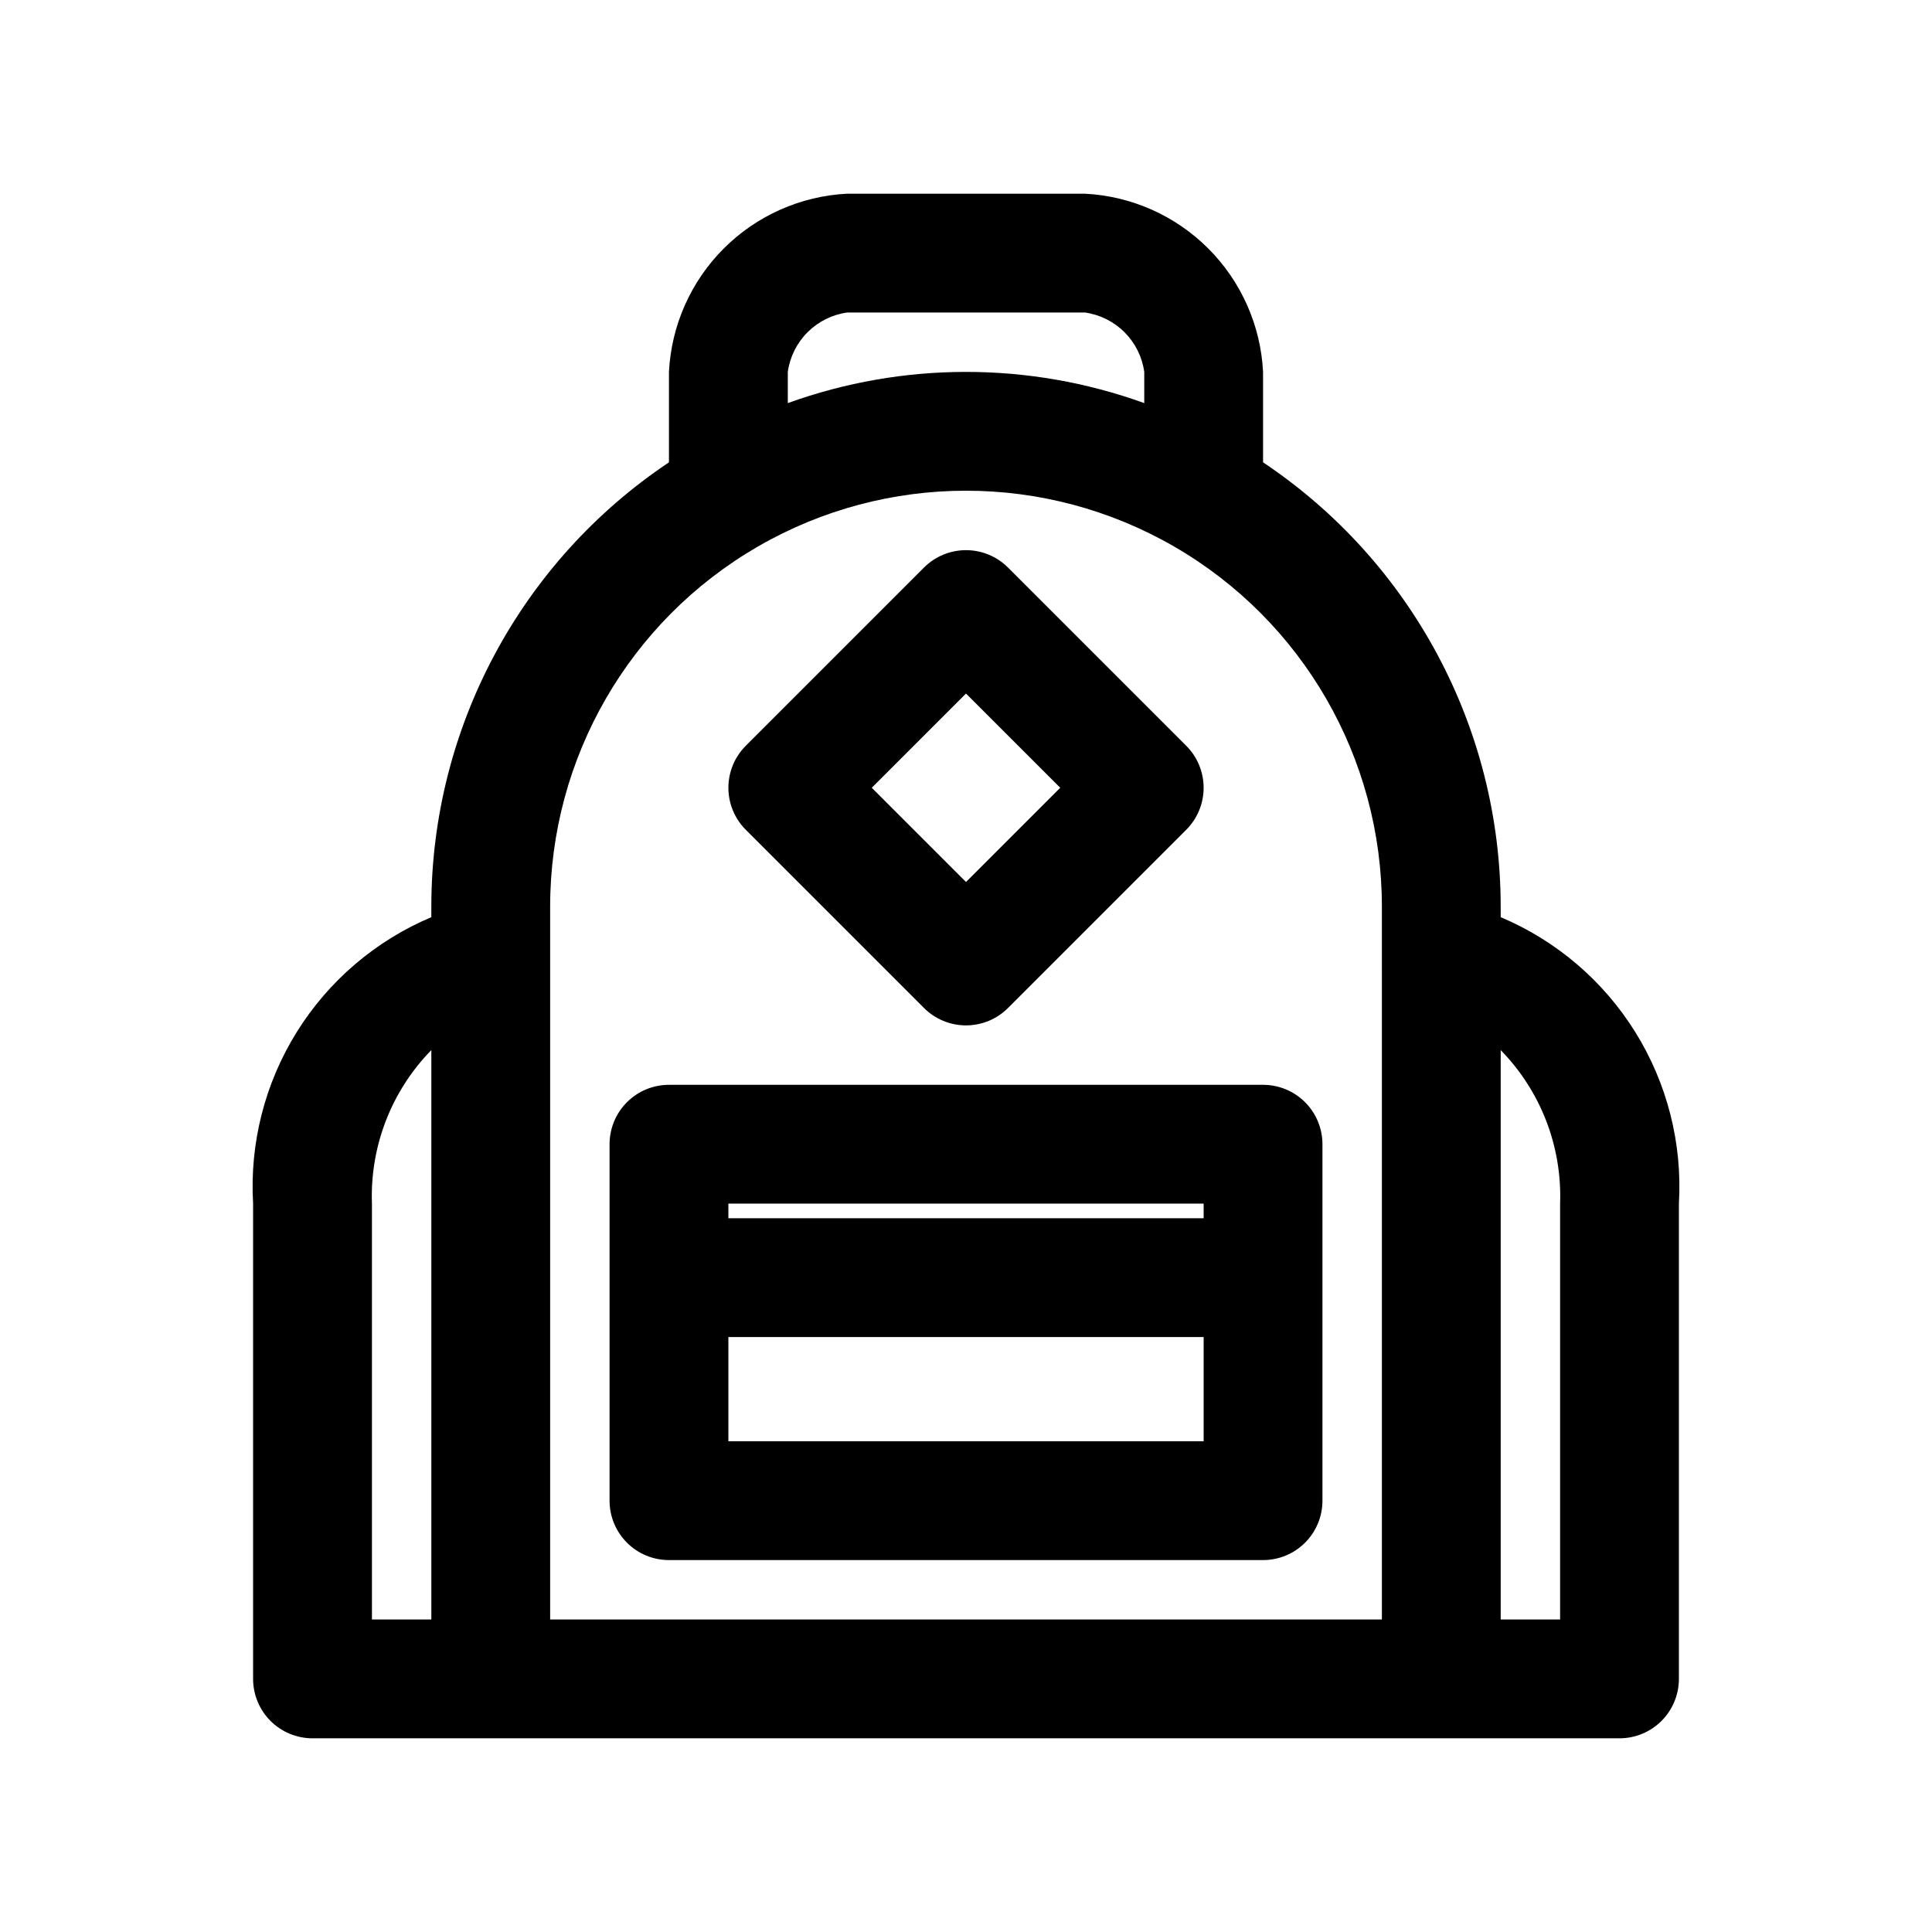
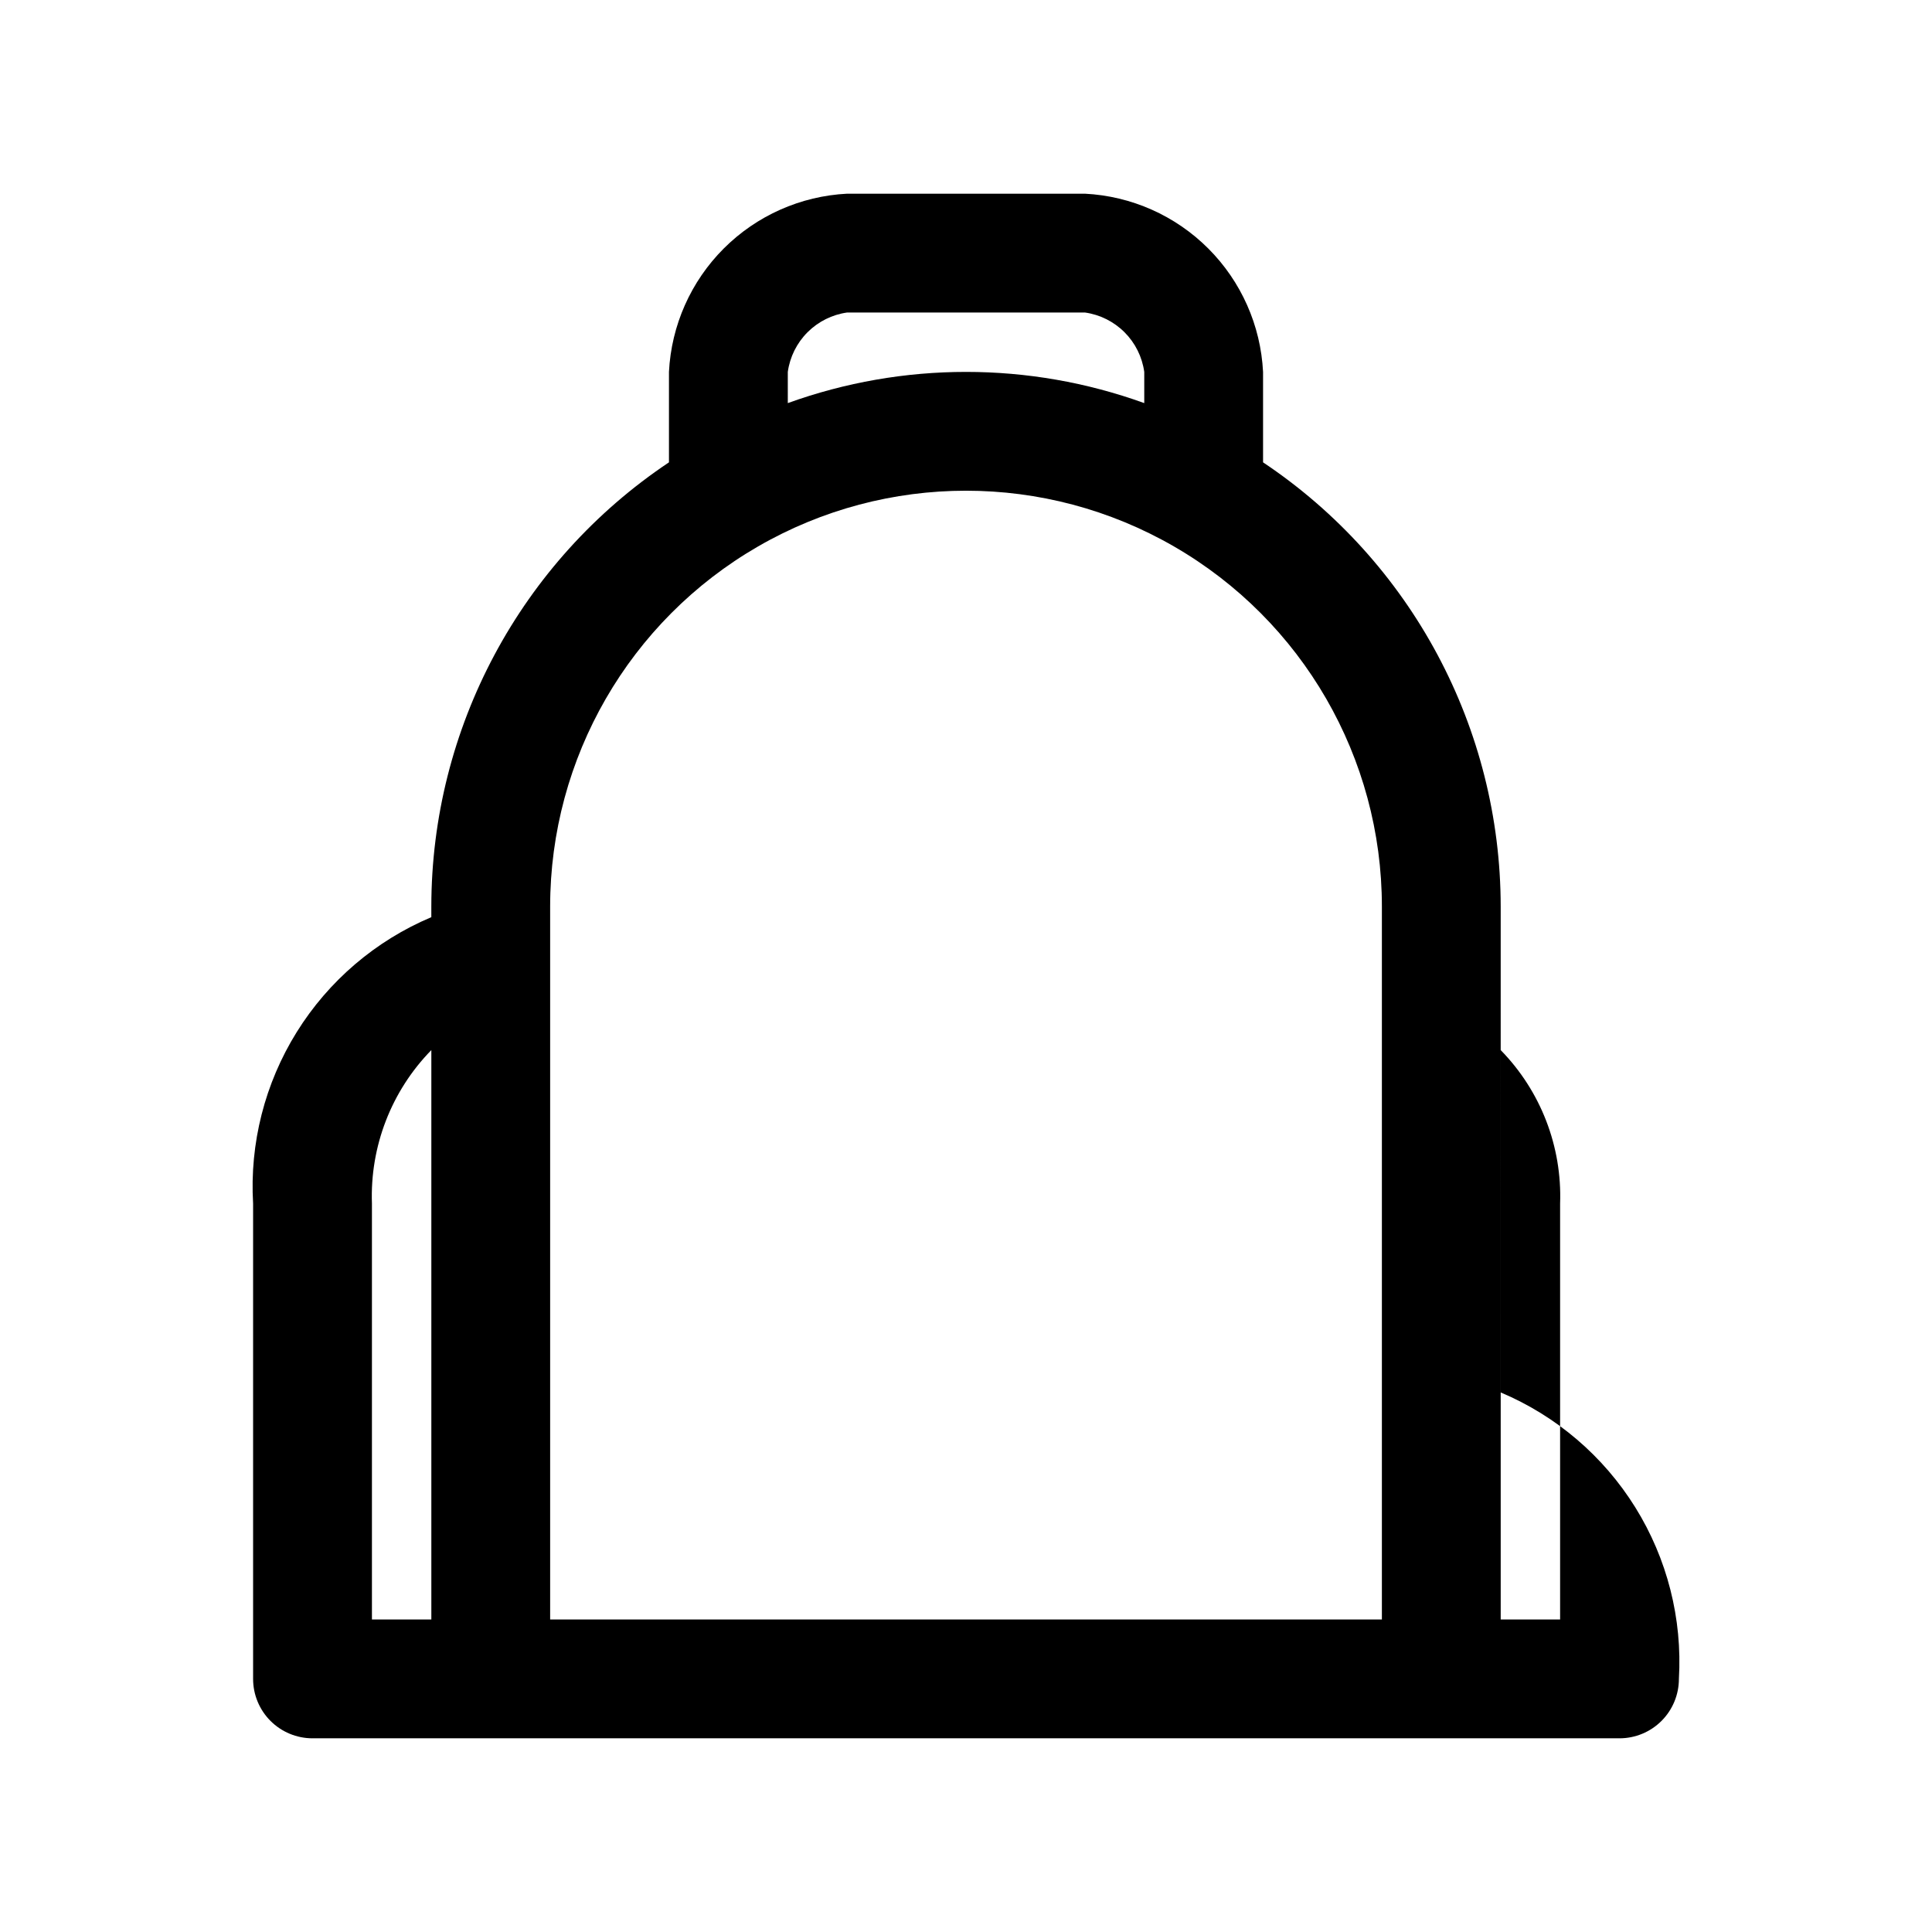
<svg xmlns="http://www.w3.org/2000/svg" fill="#000000" width="800px" height="800px" version="1.1" viewBox="144 144 512 512">
  <g>
-     <path d="m541.7 387.06v-2.805c-0.027-47.293-23.652-91.457-62.977-117.73v-23.961c-0.621-12.328-5.797-23.984-14.523-32.711-8.727-8.727-20.383-13.902-32.707-14.523h-62.977c-12.328 0.621-23.984 5.797-32.711 14.523-8.727 8.727-13.902 20.383-14.523 32.711v23.961c-39.324 26.277-62.949 70.441-62.977 117.73v2.805c-14.75 6.223-27.215 16.863-35.672 30.457-8.457 13.594-12.496 29.477-11.559 45.461v125.95-0.004c0 4.176 1.66 8.18 4.609 11.133 2.953 2.953 6.957 4.613 11.133 4.613h346.37c4.176 0 8.18-1.66 11.133-4.613s4.609-6.957 4.609-11.133v-125.95c0.938-15.984-3.102-31.867-11.559-45.461-8.457-13.594-20.918-24.234-35.672-30.457zm-283.39 186.12h-15.742v-110.21c-0.543-15.145 5.148-29.852 15.742-40.684zm94.465-330.62c0.555-3.981 2.391-7.672 5.234-10.512 2.84-2.84 6.531-4.68 10.512-5.234h62.977c3.977 0.555 7.668 2.394 10.512 5.234 2.84 2.84 4.676 6.531 5.231 10.512v8.266c-30.523-11.023-63.941-11.023-94.465 0zm157.44 157.44v173.18h-220.42v-188.93c0-39.375 21.008-75.754 55.105-95.441 34.098-19.688 76.109-19.688 110.21 0 34.102 19.688 55.105 56.066 55.105 95.441zm47.23 173.18h-15.742v-150.89c10.598 10.832 16.289 25.539 15.742 40.684z" />
-     <path d="m388.87 411.13c2.953 2.953 6.957 4.609 11.133 4.609 4.172 0 8.176-1.656 11.129-4.609l47.23-47.23h0.004c2.949-2.953 4.609-6.957 4.609-11.133s-1.66-8.18-4.609-11.129l-47.234-47.234c-2.953-2.949-6.957-4.609-11.129-4.609-4.176 0-8.18 1.66-11.133 4.609l-47.23 47.23v0.004c-2.953 2.949-4.609 6.953-4.609 11.129s1.656 8.18 4.609 11.133zm11.133-83.332 24.969 24.969-24.969 24.973-24.973-24.973z" />
-     <path d="m305.54 447.23v94.465c0 4.176 1.656 8.18 4.609 11.133s6.957 4.609 11.133 4.609h157.44c4.176 0 8.18-1.656 11.133-4.609 2.953-2.953 4.609-6.957 4.609-11.133v-94.465c0-4.176-1.656-8.18-4.609-11.133-2.953-2.953-6.957-4.609-11.133-4.609h-157.44c-4.176 0-8.18 1.656-11.133 4.609s-4.609 6.957-4.609 11.133zm31.488 15.742h125.95v3.871l-125.95 0.004zm0 35.359h125.95v27.617h-125.95z" />
+     <path d="m541.7 387.06v-2.805c-0.027-47.293-23.652-91.457-62.977-117.73v-23.961c-0.621-12.328-5.797-23.984-14.523-32.711-8.727-8.727-20.383-13.902-32.707-14.523h-62.977c-12.328 0.621-23.984 5.797-32.711 14.523-8.727 8.727-13.902 20.383-14.523 32.711v23.961c-39.324 26.277-62.949 70.441-62.977 117.73v2.805c-14.75 6.223-27.215 16.863-35.672 30.457-8.457 13.594-12.496 29.477-11.559 45.461v125.95-0.004c0 4.176 1.66 8.18 4.609 11.133 2.953 2.953 6.957 4.613 11.133 4.613h346.37c4.176 0 8.18-1.66 11.133-4.613s4.609-6.957 4.609-11.133c0.938-15.984-3.102-31.867-11.559-45.461-8.457-13.594-20.918-24.234-35.672-30.457zm-283.39 186.12h-15.742v-110.21c-0.543-15.145 5.148-29.852 15.742-40.684zm94.465-330.62c0.555-3.981 2.391-7.672 5.234-10.512 2.84-2.84 6.531-4.68 10.512-5.234h62.977c3.977 0.555 7.668 2.394 10.512 5.234 2.84 2.84 4.676 6.531 5.231 10.512v8.266c-30.523-11.023-63.941-11.023-94.465 0zm157.44 157.44v173.18h-220.42v-188.93c0-39.375 21.008-75.754 55.105-95.441 34.098-19.688 76.109-19.688 110.21 0 34.102 19.688 55.105 56.066 55.105 95.441zm47.23 173.18h-15.742v-150.89c10.598 10.832 16.289 25.539 15.742 40.684z" />
  </g>
</svg>